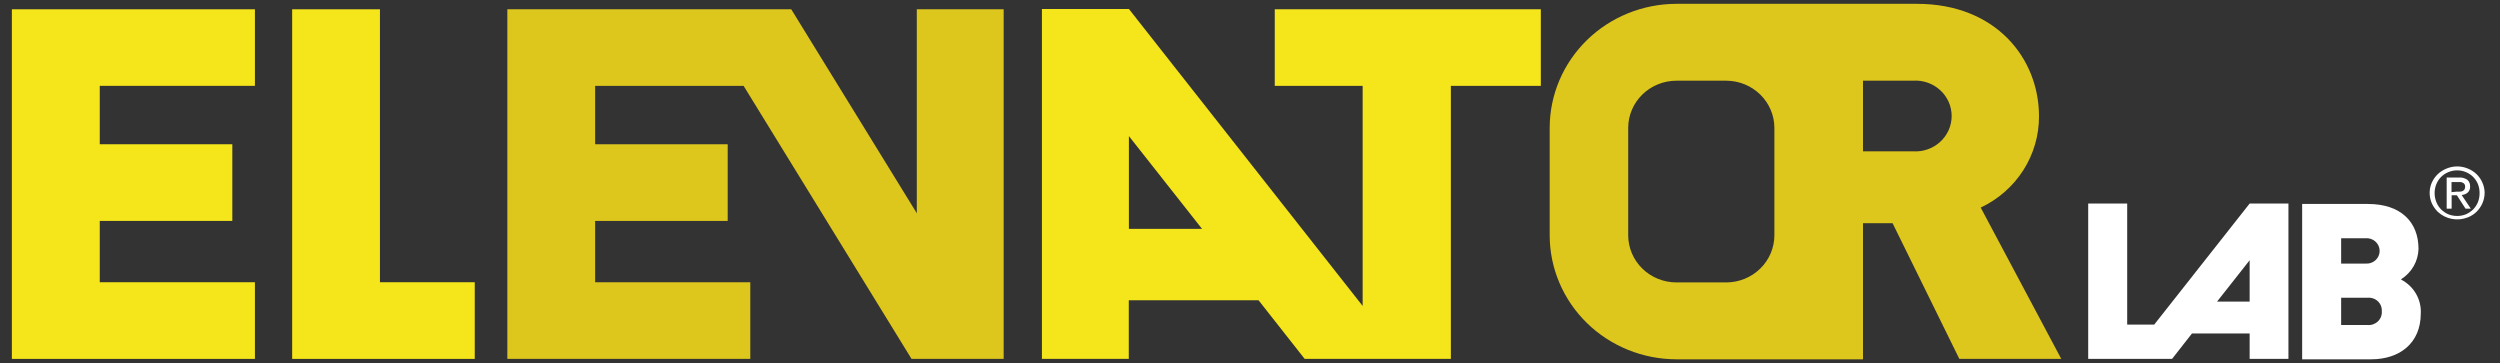
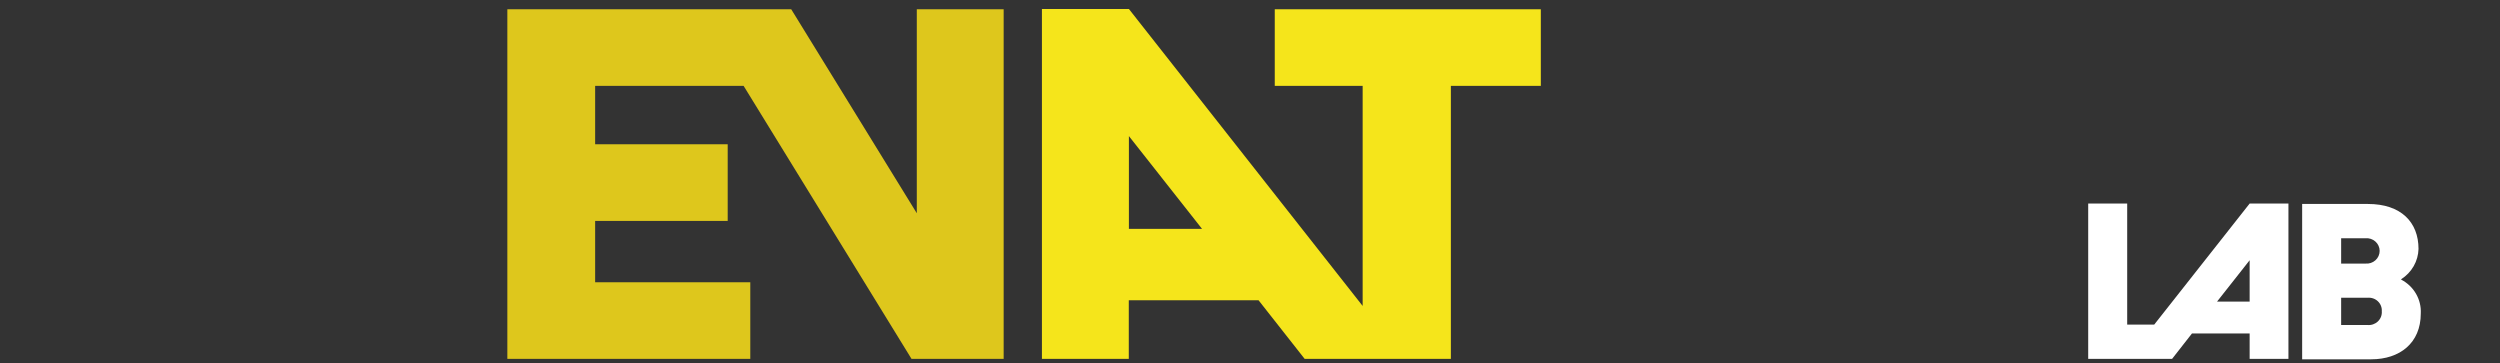
<svg xmlns="http://www.w3.org/2000/svg" width="179" height="26" viewBox="0 0 179 26" fill="none">
  <rect x="0" y="0" width="179" height="26" fill="#333333" stroke="none" />
-   <path d="M0.85 25.697H18.252V20.208H7.143V15.817H16.634V10.328H7.143V6.146H18.252V0.665H0.85V25.697Z" fill="#F5E51B" />
-   <path d="M27.204 20.208V0.665H20.919V25.697H33.992V20.208H27.204Z" fill="#F5E51B" />
  <path d="M91.273 0.664V6.146H97.566V21.905L80.829 0.643H74.602V25.697H80.821V21.5H90.113L93.415 25.697H103.882V6.146H110.323V0.664H91.273ZM80.829 16.387V9.743L86.066 16.387H80.829Z" fill="#F5E51B" />
  <path d="M65.643 0.665V15.268L56.653 0.665H36.326V25.697H53.721V20.208H42.612V15.817H52.103V10.328H42.612V6.146H53.241L65.266 25.697H71.862V0.665H65.643Z" fill="#DEC71C" />
-   <path d="M141.818 14.863C143.075 14.27 144.134 13.34 144.873 12.182C145.611 11.024 145.999 9.685 145.992 8.32C145.992 4.211 142.934 0.274 137.253 0.274H120.028C117.624 0.278 115.319 1.214 113.619 2.876C111.919 4.539 110.962 6.792 110.958 9.143V16.857C110.962 19.208 111.919 21.461 113.619 23.124C115.319 24.786 117.624 25.722 120.028 25.726H133.39V15.983H135.51L140.289 25.697H147.587L141.818 14.863ZM120.028 20.222C119.114 20.22 118.238 19.864 117.591 19.232C116.945 18.6 116.581 17.743 116.579 16.849V9.143C116.583 8.251 116.948 7.396 117.594 6.765C118.24 6.135 119.115 5.78 120.028 5.778H123.618C124.527 5.785 125.397 6.143 126.038 6.773C126.68 7.403 127.042 8.254 127.046 9.143V16.857C127.042 17.746 126.68 18.597 126.038 19.227C125.397 19.857 124.527 20.215 123.618 20.222H120.028ZM136.951 10.833H133.39V5.778H136.951C137.307 5.751 137.664 5.797 138.001 5.912C138.338 6.027 138.647 6.209 138.909 6.447C139.171 6.684 139.379 6.972 139.522 7.291C139.665 7.611 139.739 7.957 139.739 8.306C139.739 8.655 139.665 9 139.522 9.32C139.379 9.64 139.171 9.927 138.909 10.164C138.647 10.402 138.338 10.584 138.001 10.699C137.664 10.814 137.307 10.86 136.951 10.833Z" fill="#DEC71C" />
  <path d="M171.925 19.991C172.296 19.756 172.603 19.435 172.819 19.058C173.035 18.68 173.154 18.257 173.166 17.825C173.166 15.903 171.91 14.604 169.546 14.604H164.834V25.726H169.783C171.814 25.726 173.328 24.57 173.328 22.447C173.354 21.954 173.236 21.464 172.987 21.034C172.739 20.604 172.37 20.253 171.925 20.02V19.991ZM167.626 17.059H169.369C169.498 17.048 169.628 17.063 169.75 17.103C169.872 17.144 169.985 17.209 170.08 17.294C170.175 17.379 170.252 17.483 170.304 17.599C170.356 17.714 170.383 17.839 170.383 17.965C170.383 18.092 170.356 18.217 170.304 18.332C170.252 18.448 170.175 18.552 170.08 18.637C169.985 18.722 169.872 18.787 169.75 18.828C169.628 18.868 169.498 18.883 169.369 18.872H167.626V17.059ZM169.51 23.27H167.626V21.32H169.51C169.645 21.306 169.781 21.321 169.91 21.364C170.039 21.407 170.156 21.478 170.254 21.57C170.352 21.662 170.428 21.774 170.476 21.898C170.525 22.022 170.546 22.155 170.536 22.288C170.547 22.421 170.527 22.555 170.479 22.681C170.43 22.806 170.355 22.919 170.257 23.013C170.159 23.107 170.041 23.178 169.912 23.223C169.783 23.267 169.646 23.283 169.51 23.27Z" fill="white" />
  <path d="M161.074 14.575L154.242 23.241H152.307V14.575H149.515V25.697H155.52L156.945 23.877H161.074V25.697H163.852V14.575H161.074ZM158.74 21.595L161.074 18.634V21.595H158.74Z" fill="white" />
-   <path d="M174.119 13.072C174.222 12.846 174.367 12.64 174.547 12.466C174.729 12.296 174.942 12.161 175.175 12.068C175.415 11.968 175.674 11.916 175.936 11.916C176.197 11.916 176.456 11.968 176.696 12.068C176.927 12.161 177.138 12.296 177.317 12.466C177.497 12.639 177.64 12.845 177.738 13.072C177.841 13.3 177.897 13.545 177.9 13.794C177.9 14.058 177.845 14.318 177.738 14.56C177.638 14.786 177.495 14.992 177.317 15.167C177.14 15.339 176.929 15.474 176.696 15.564C176.337 15.707 175.943 15.745 175.562 15.675C175.181 15.604 174.828 15.428 174.547 15.167C174.369 14.99 174.224 14.785 174.119 14.56C174.014 14.318 173.961 14.057 173.963 13.794C173.965 13.546 174.017 13.3 174.119 13.072ZM174.444 14.473C174.52 14.667 174.636 14.844 174.783 14.993C174.931 15.137 175.103 15.255 175.293 15.34C175.497 15.421 175.715 15.463 175.936 15.463C176.154 15.463 176.369 15.421 176.571 15.34C176.76 15.255 176.933 15.137 177.08 14.993C177.226 14.842 177.341 14.666 177.42 14.473C177.501 14.266 177.541 14.045 177.538 13.823C177.541 13.604 177.501 13.385 177.42 13.181C177.341 12.99 177.225 12.816 177.08 12.668C176.935 12.523 176.762 12.408 176.571 12.328C176.371 12.241 176.154 12.197 175.936 12.198C175.714 12.197 175.495 12.241 175.293 12.328C175.102 12.408 174.929 12.523 174.783 12.668C174.636 12.815 174.52 12.989 174.444 13.181C174.36 13.385 174.318 13.603 174.318 13.823C174.318 14.046 174.36 14.266 174.444 14.473ZM176.054 12.711C176.268 12.694 176.482 12.75 176.659 12.87C176.728 12.929 176.781 13.003 176.816 13.086C176.85 13.168 176.865 13.258 176.859 13.347C176.866 13.43 176.854 13.513 176.823 13.59C176.792 13.668 176.744 13.738 176.682 13.794C176.561 13.893 176.41 13.951 176.253 13.96L176.911 14.943H176.534L175.913 13.982H175.537V14.943H175.182V12.711H176.054ZM175.899 13.722H176.128C176.194 13.723 176.26 13.708 176.32 13.679C176.373 13.655 176.419 13.618 176.453 13.57C176.489 13.507 176.507 13.434 176.504 13.361C176.504 13.301 176.489 13.241 176.46 13.188C176.432 13.143 176.391 13.108 176.342 13.087C176.292 13.058 176.237 13.041 176.179 13.036H176.002H175.529V13.758L175.899 13.722Z" fill="white" />
</svg>